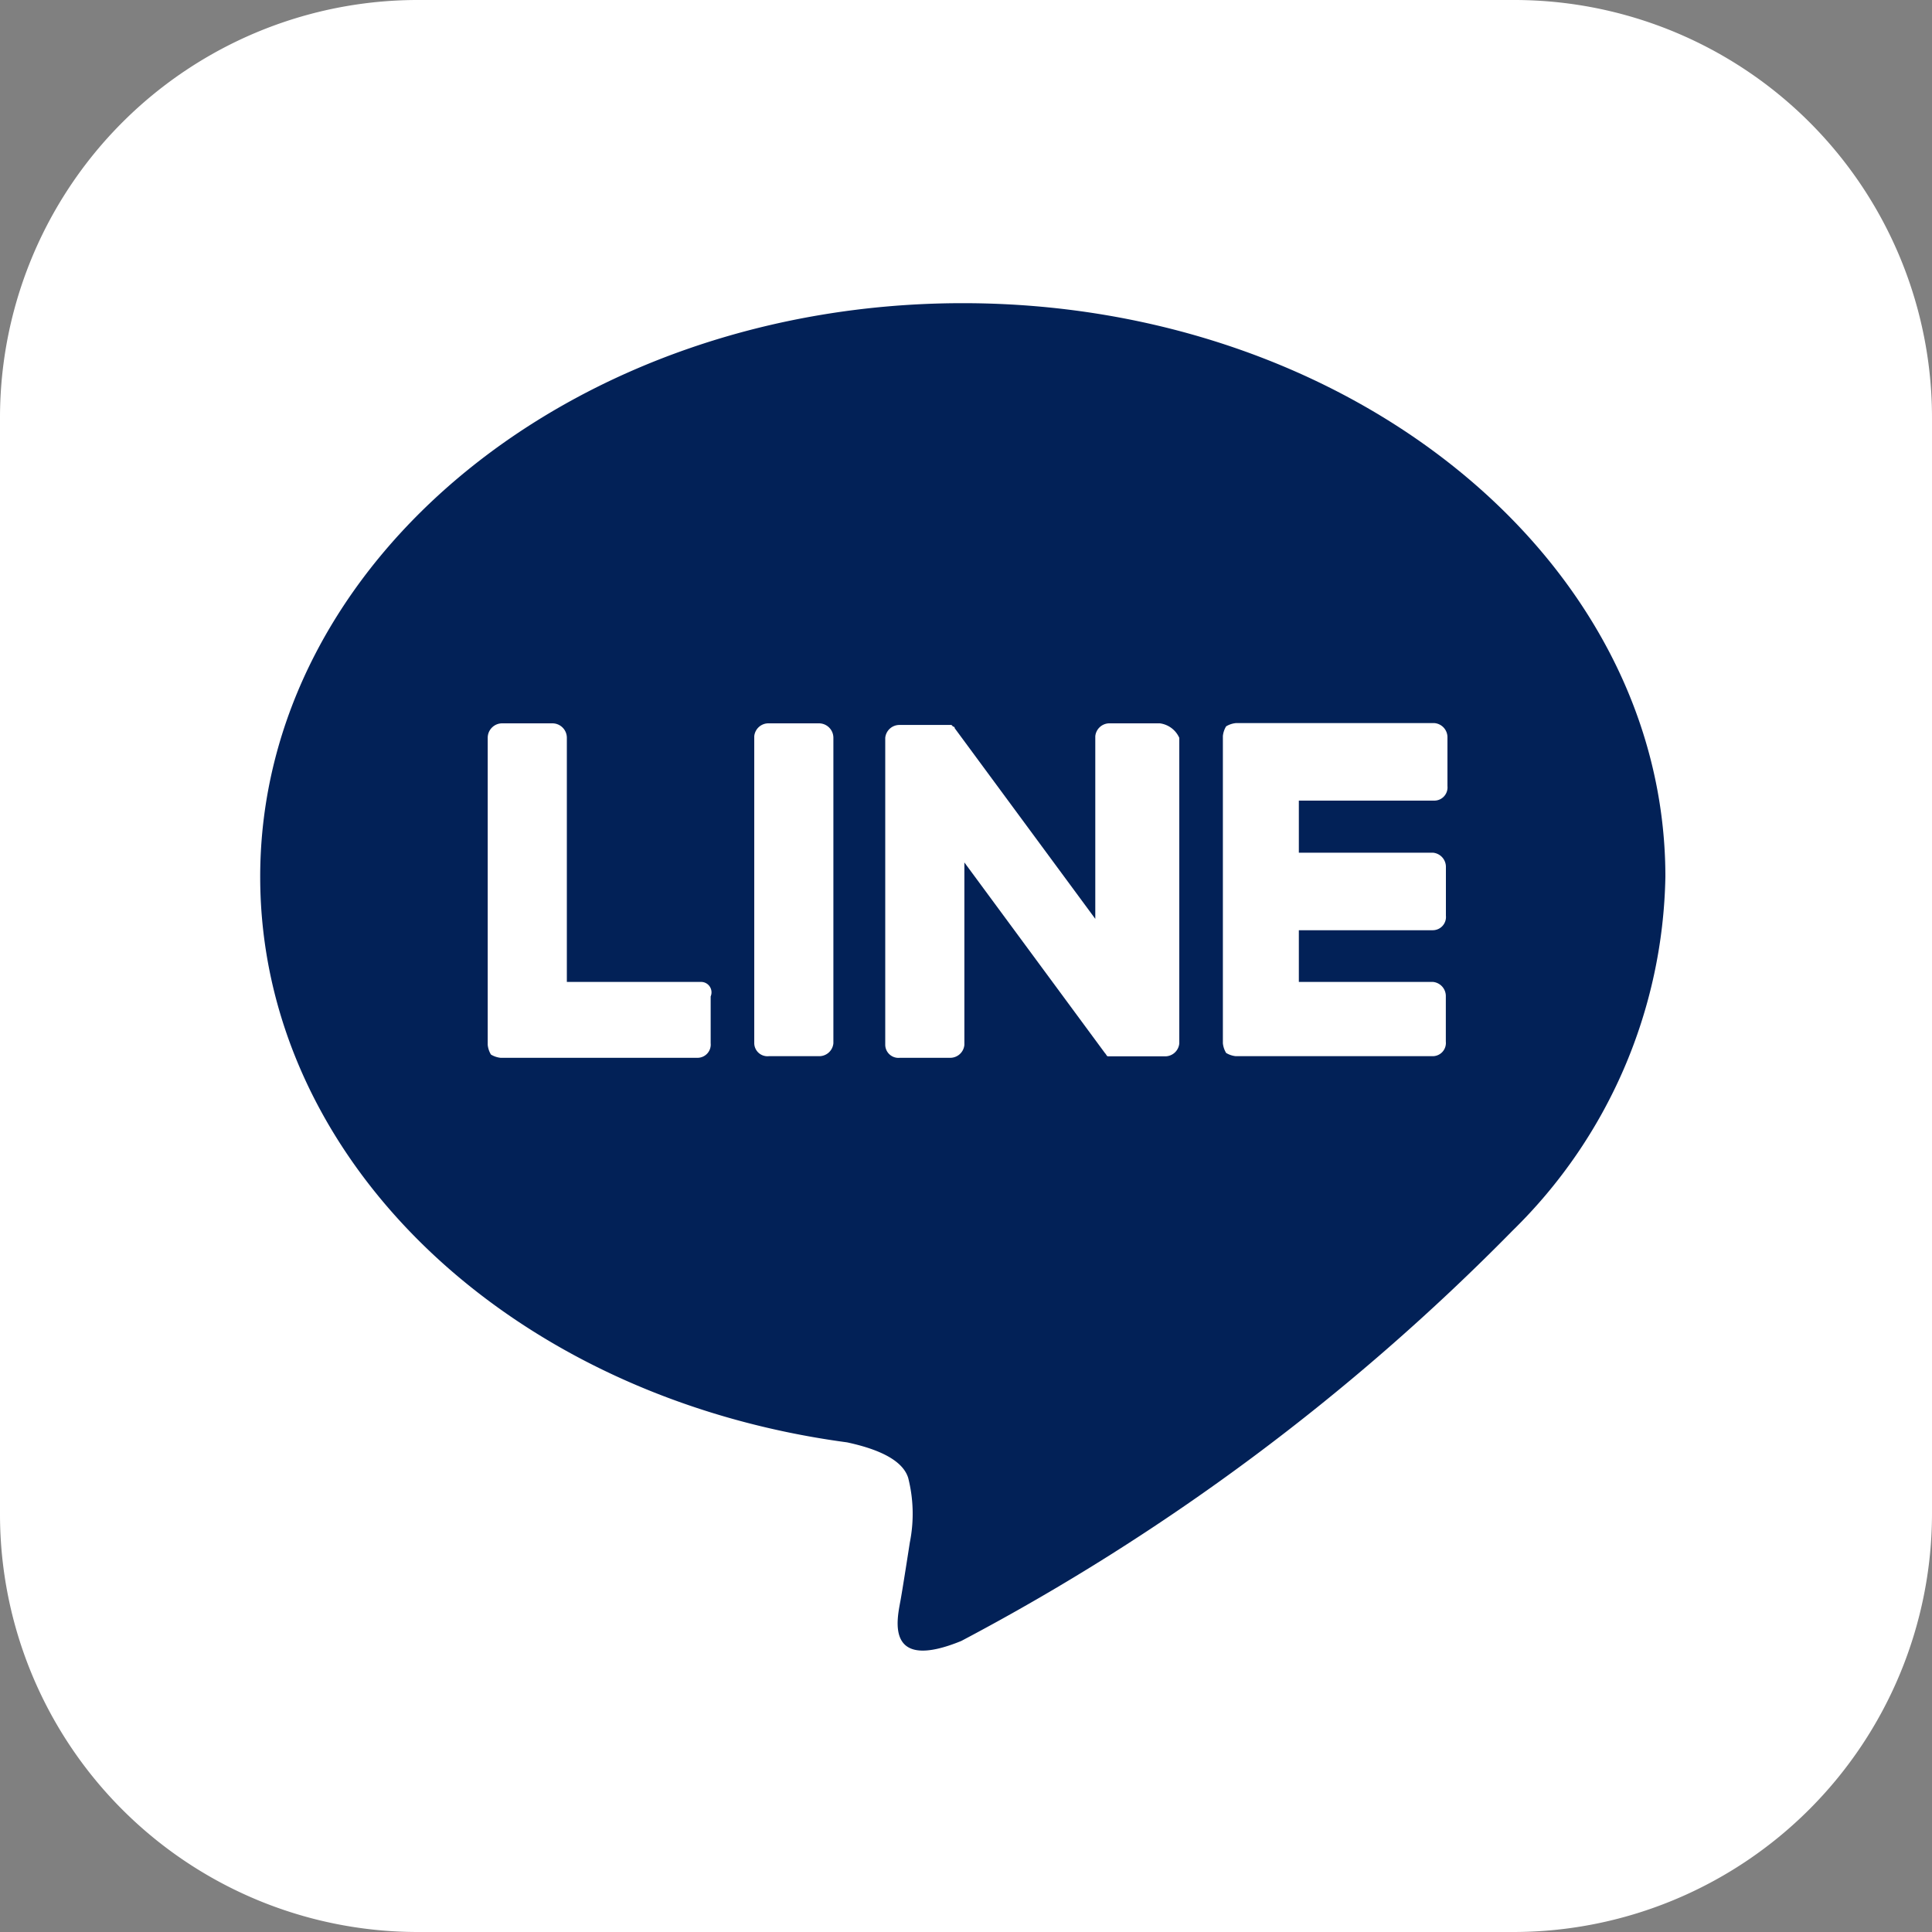
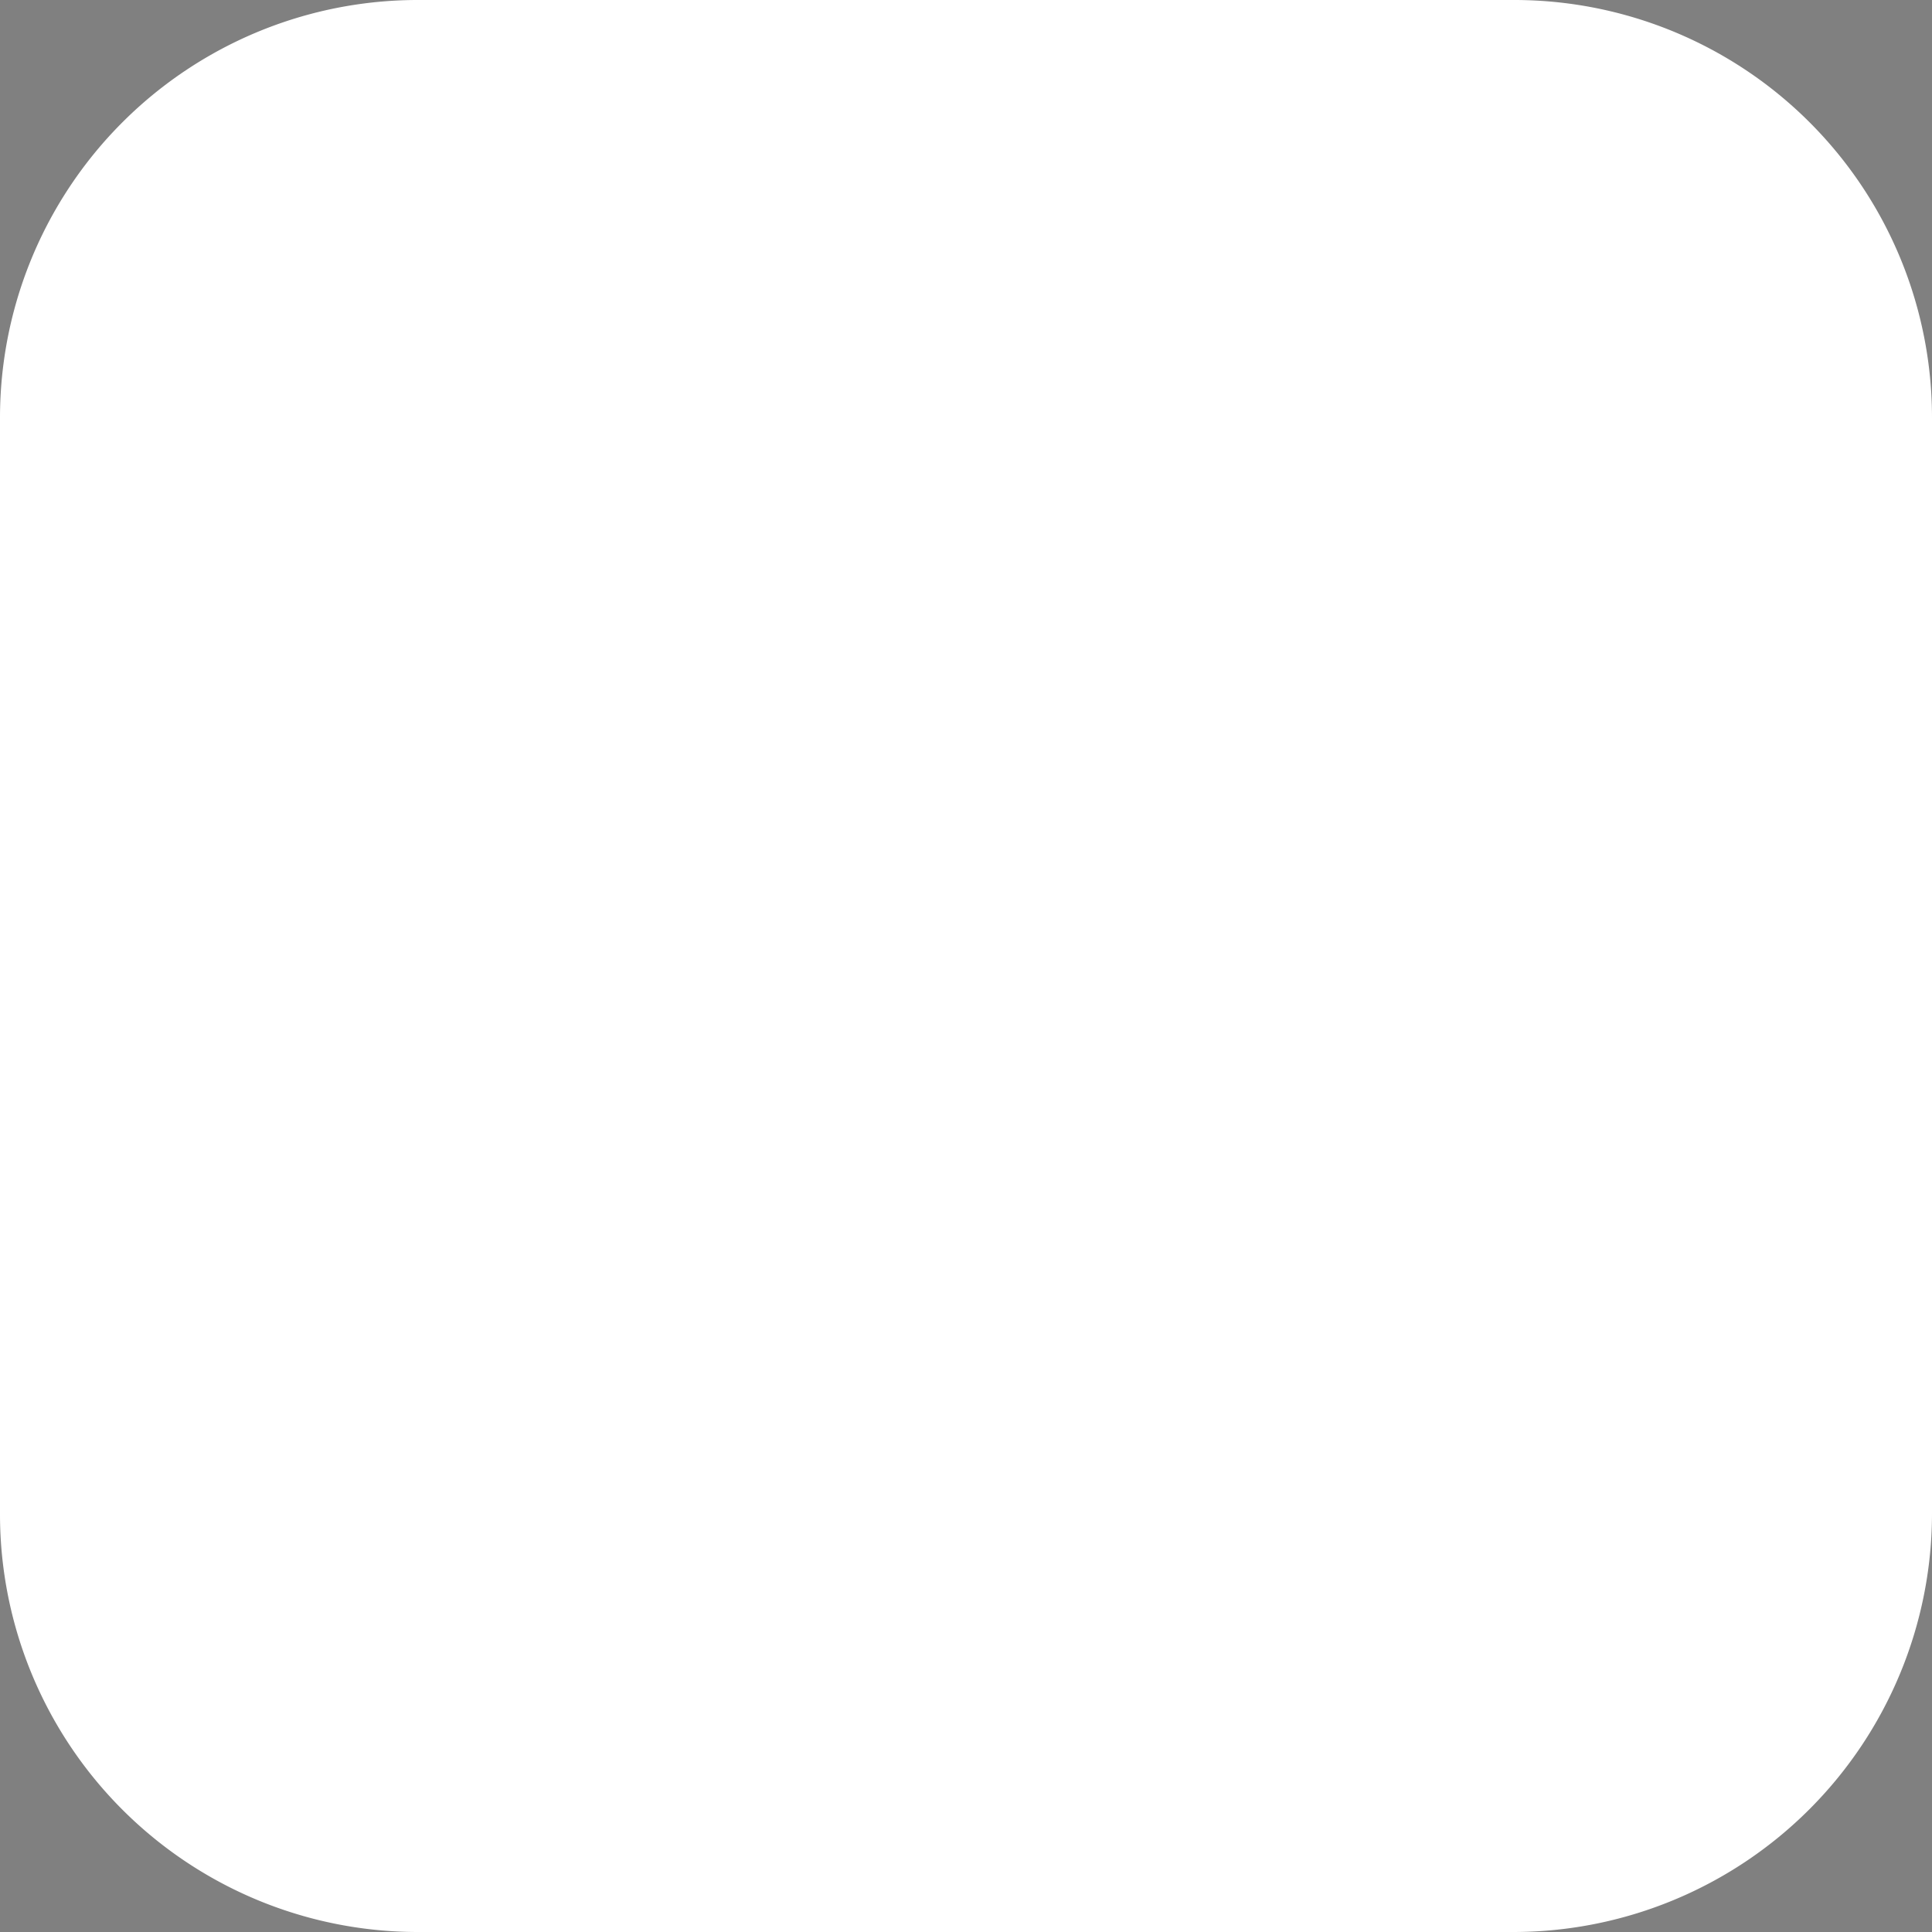
<svg xmlns="http://www.w3.org/2000/svg" id="LINE_APP" width="25" height="25" viewBox="0 0 25 25">
  <rect x="0" y="0" width="25" height="25" fill="#808080" stroke="none" />
  <g id="LINE_LOGO_1_" transform="translate(0 0)">
    <g id="FULL_COLOR_ICON_2_">
      <path id="Path_13441" data-name="Path 13441" d="M19.783,24.9H5.617A5.406,5.406,0,0,1,.2,19.483V5.317A5.406,5.406,0,0,1,5.617-.1H19.783A5.406,5.406,0,0,1,25.2,5.317V19.483A5.419,5.419,0,0,1,19.783,24.9Z" transform="translate(-0.2 0.1)" fill="#fff" />
      <g id="TYPE_A_1_" transform="translate(3.367 3.923)">
        <g id="Group_7144" data-name="Group 7144">
-           <path id="Path_13442" data-name="Path 13442" d="M34.483,26.523c0-4.1-4.078-7.423-9.092-7.423S16.3,22.425,16.3,26.523c0,3.659,3.225,6.733,7.594,7.318.291.063.707.188.791.46a1.885,1.885,0,0,1,.021.836s-.1.648-.125.774c-.042.23-.187.9.791.5A28.93,28.93,0,0,0,32.507,31.1h0a6.566,6.566,0,0,0,1.976-4.579" transform="translate(-16.3 -19.1)" fill="#022157" />
          <g id="Group_7143" data-name="Group 7143" transform="translate(2.943 5.437)">
            <path id="Path_13443" data-name="Path 13443" d="M47.936,45.1h-.648a.184.184,0,0,0-.188.167V49.24a.171.171,0,0,0,.188.167h.648a.184.184,0,0,0,.188-.167V45.288a.187.187,0,0,0-.188-.188" transform="translate(-43.65 -45.1)" fill="#fff" />
-             <path id="Path_13444" data-name="Path 13444" d="M58.755,45.1h-.648a.184.184,0,0,0-.188.167V47.63L56.1,45.163a.02.02,0,0,0-.021-.021h0l-.021-.021h-.669a.184.184,0,0,0-.188.167v3.973a.171.171,0,0,0,.188.167h.648a.184.184,0,0,0,.188-.167V46.9l1.819,2.467c.021.021.021.042.042.042h.732a.184.184,0,0,0,.188-.167V45.288a.321.321,0,0,0-.251-.188" transform="translate(-50.056 -45.1)" fill="#fff" />
            <path id="Path_13445" data-name="Path 13445" d="M33.36,48.446H31.625V45.288a.187.187,0,0,0-.188-.188h-.648a.187.187,0,0,0-.188.188v3.973h0a.3.3,0,0,0,.042.125h0a.3.3,0,0,0,.125.042h2.551a.171.171,0,0,0,.167-.188v-.606a.135.135,0,0,0-.125-.188" transform="translate(-30.6 -45.1)" fill="#fff" />
            <path id="Path_13446" data-name="Path 13446" d="M78.839,46.1a.171.171,0,0,0,.167-.188v-.627a.184.184,0,0,0-.167-.188H76.267a.3.3,0,0,0-.125.042h0a.3.3,0,0,0-.042.125h0V49.24h0a.3.3,0,0,0,.042.125h0a.3.3,0,0,0,.125.042h2.551a.171.171,0,0,0,.167-.188v-.585a.184.184,0,0,0-.167-.188H77.083v-.669h1.736a.171.171,0,0,0,.167-.188v-.627a.184.184,0,0,0-.167-.188H77.083V46.1Z" transform="translate(-66.586 -45.1)" fill="#fff" />
          </g>
        </g>
      </g>
    </g>
  </g>
</svg>